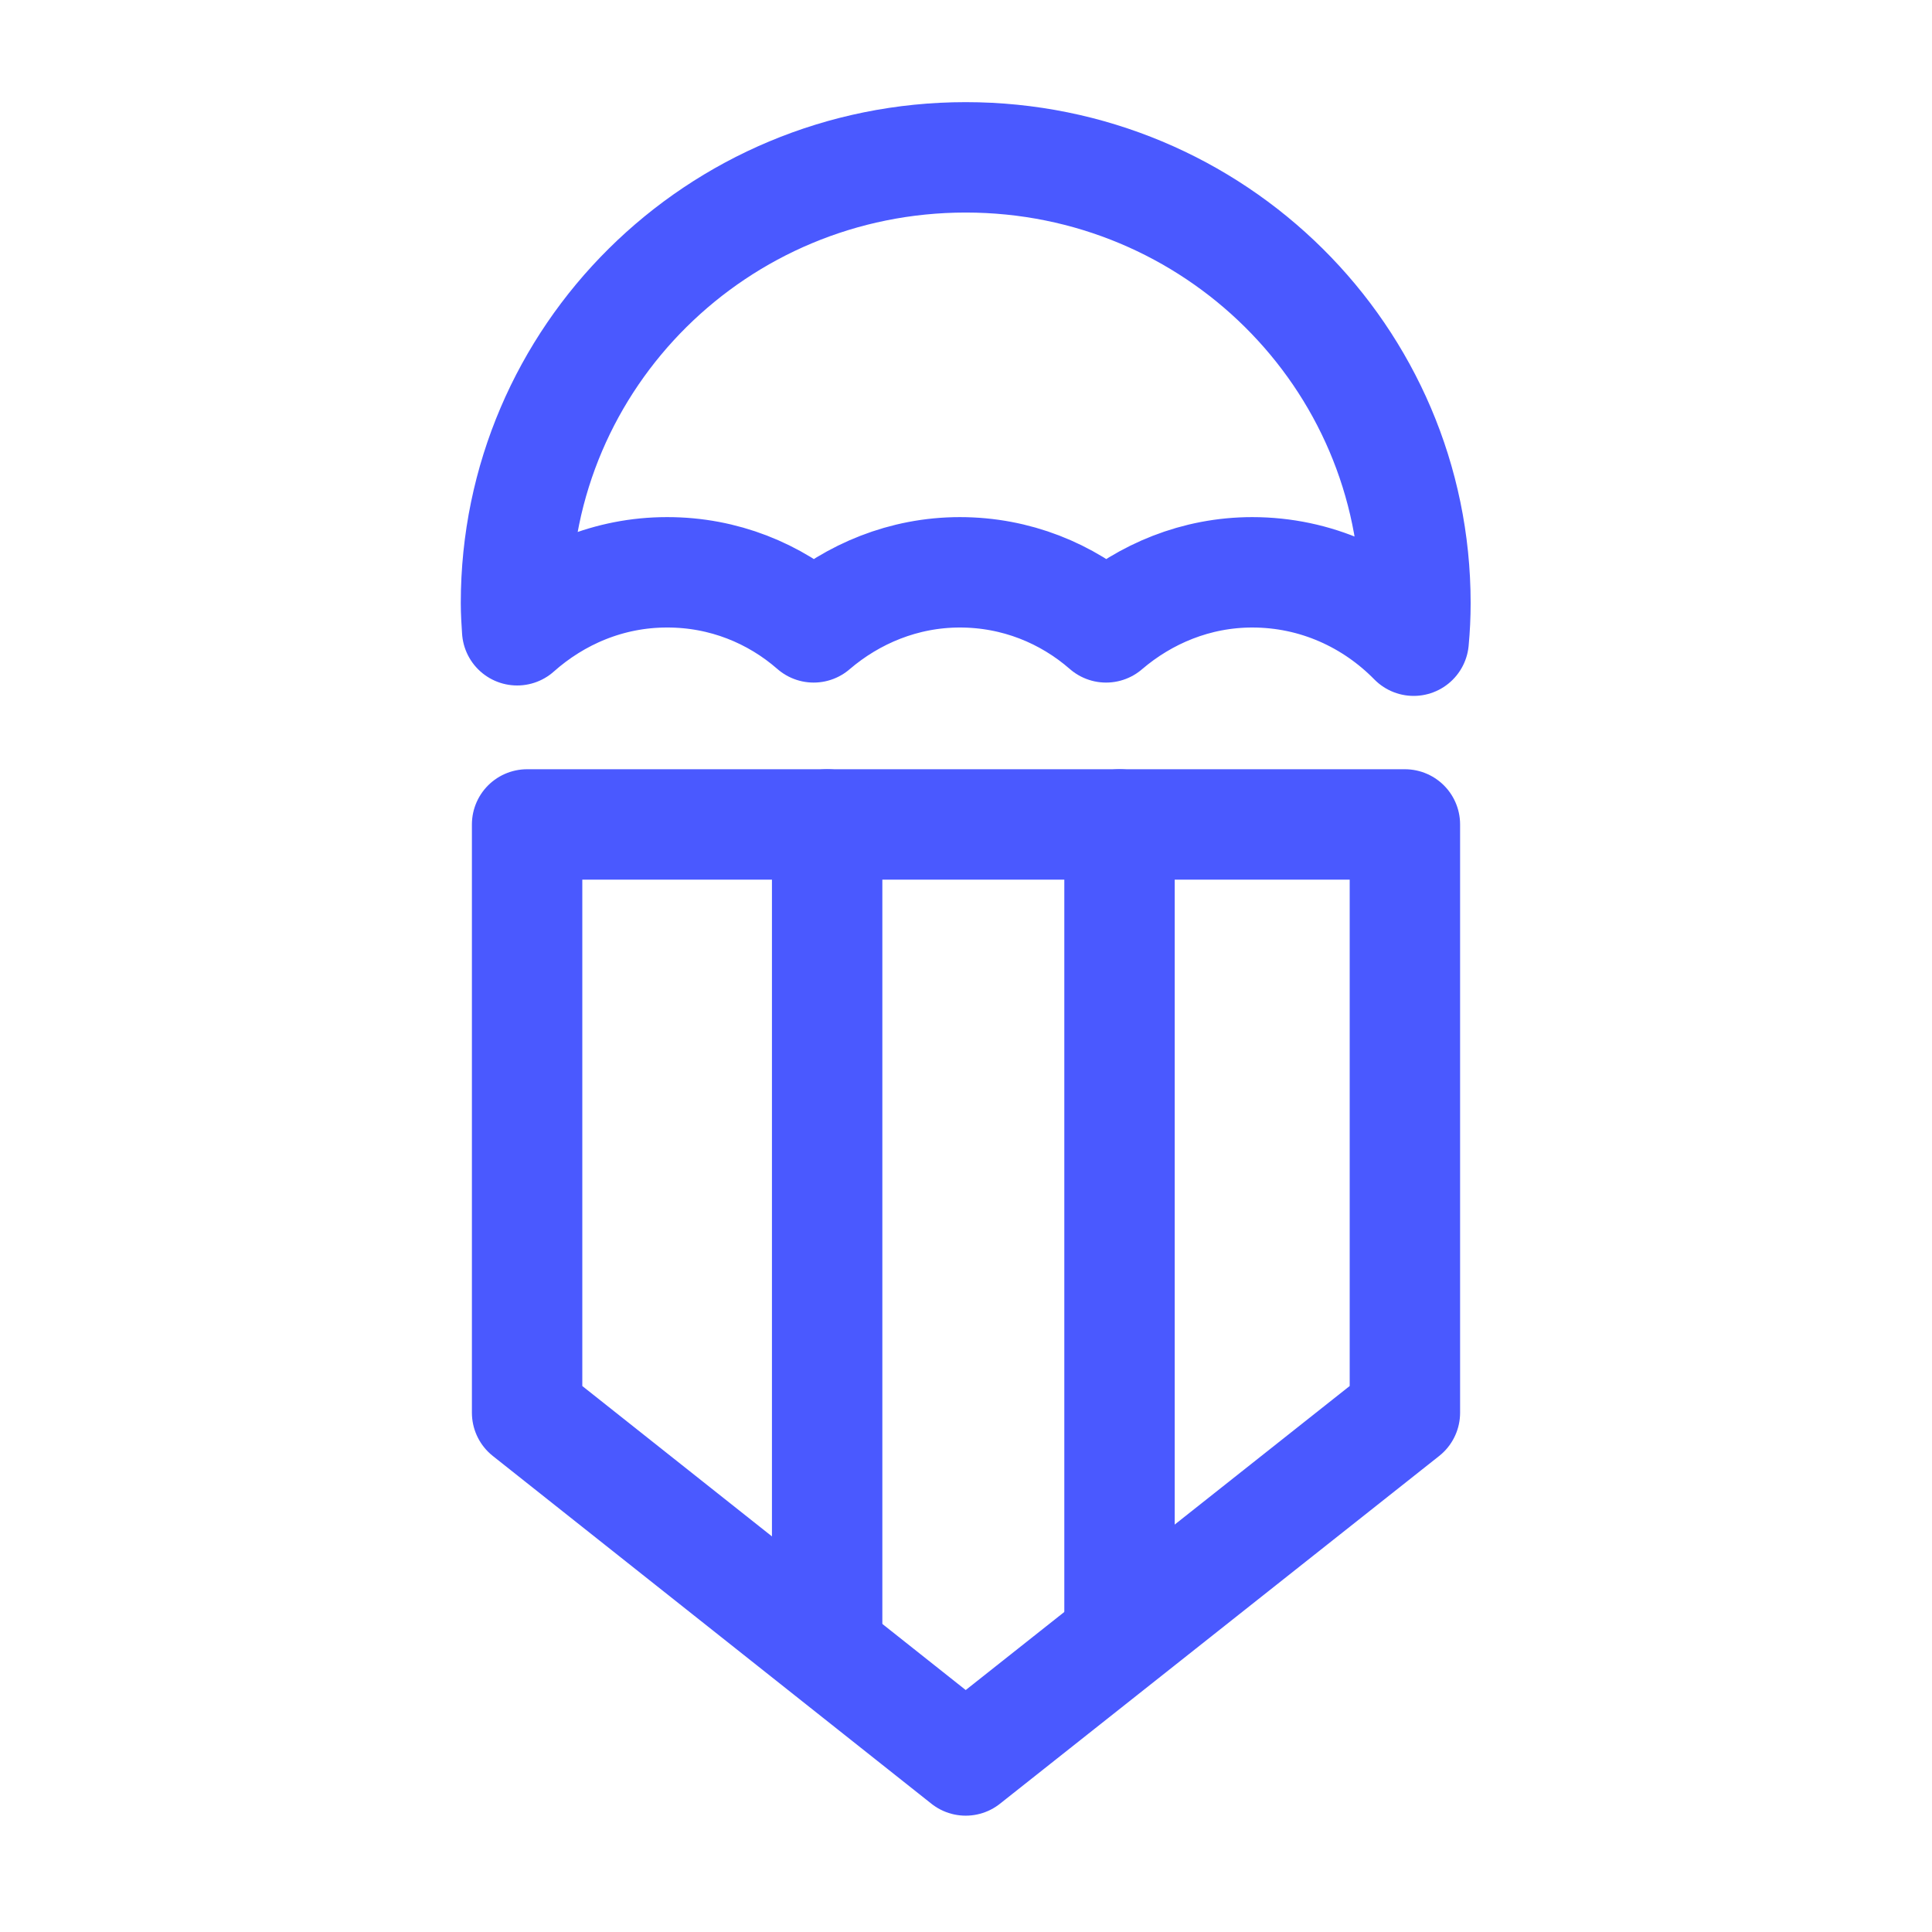
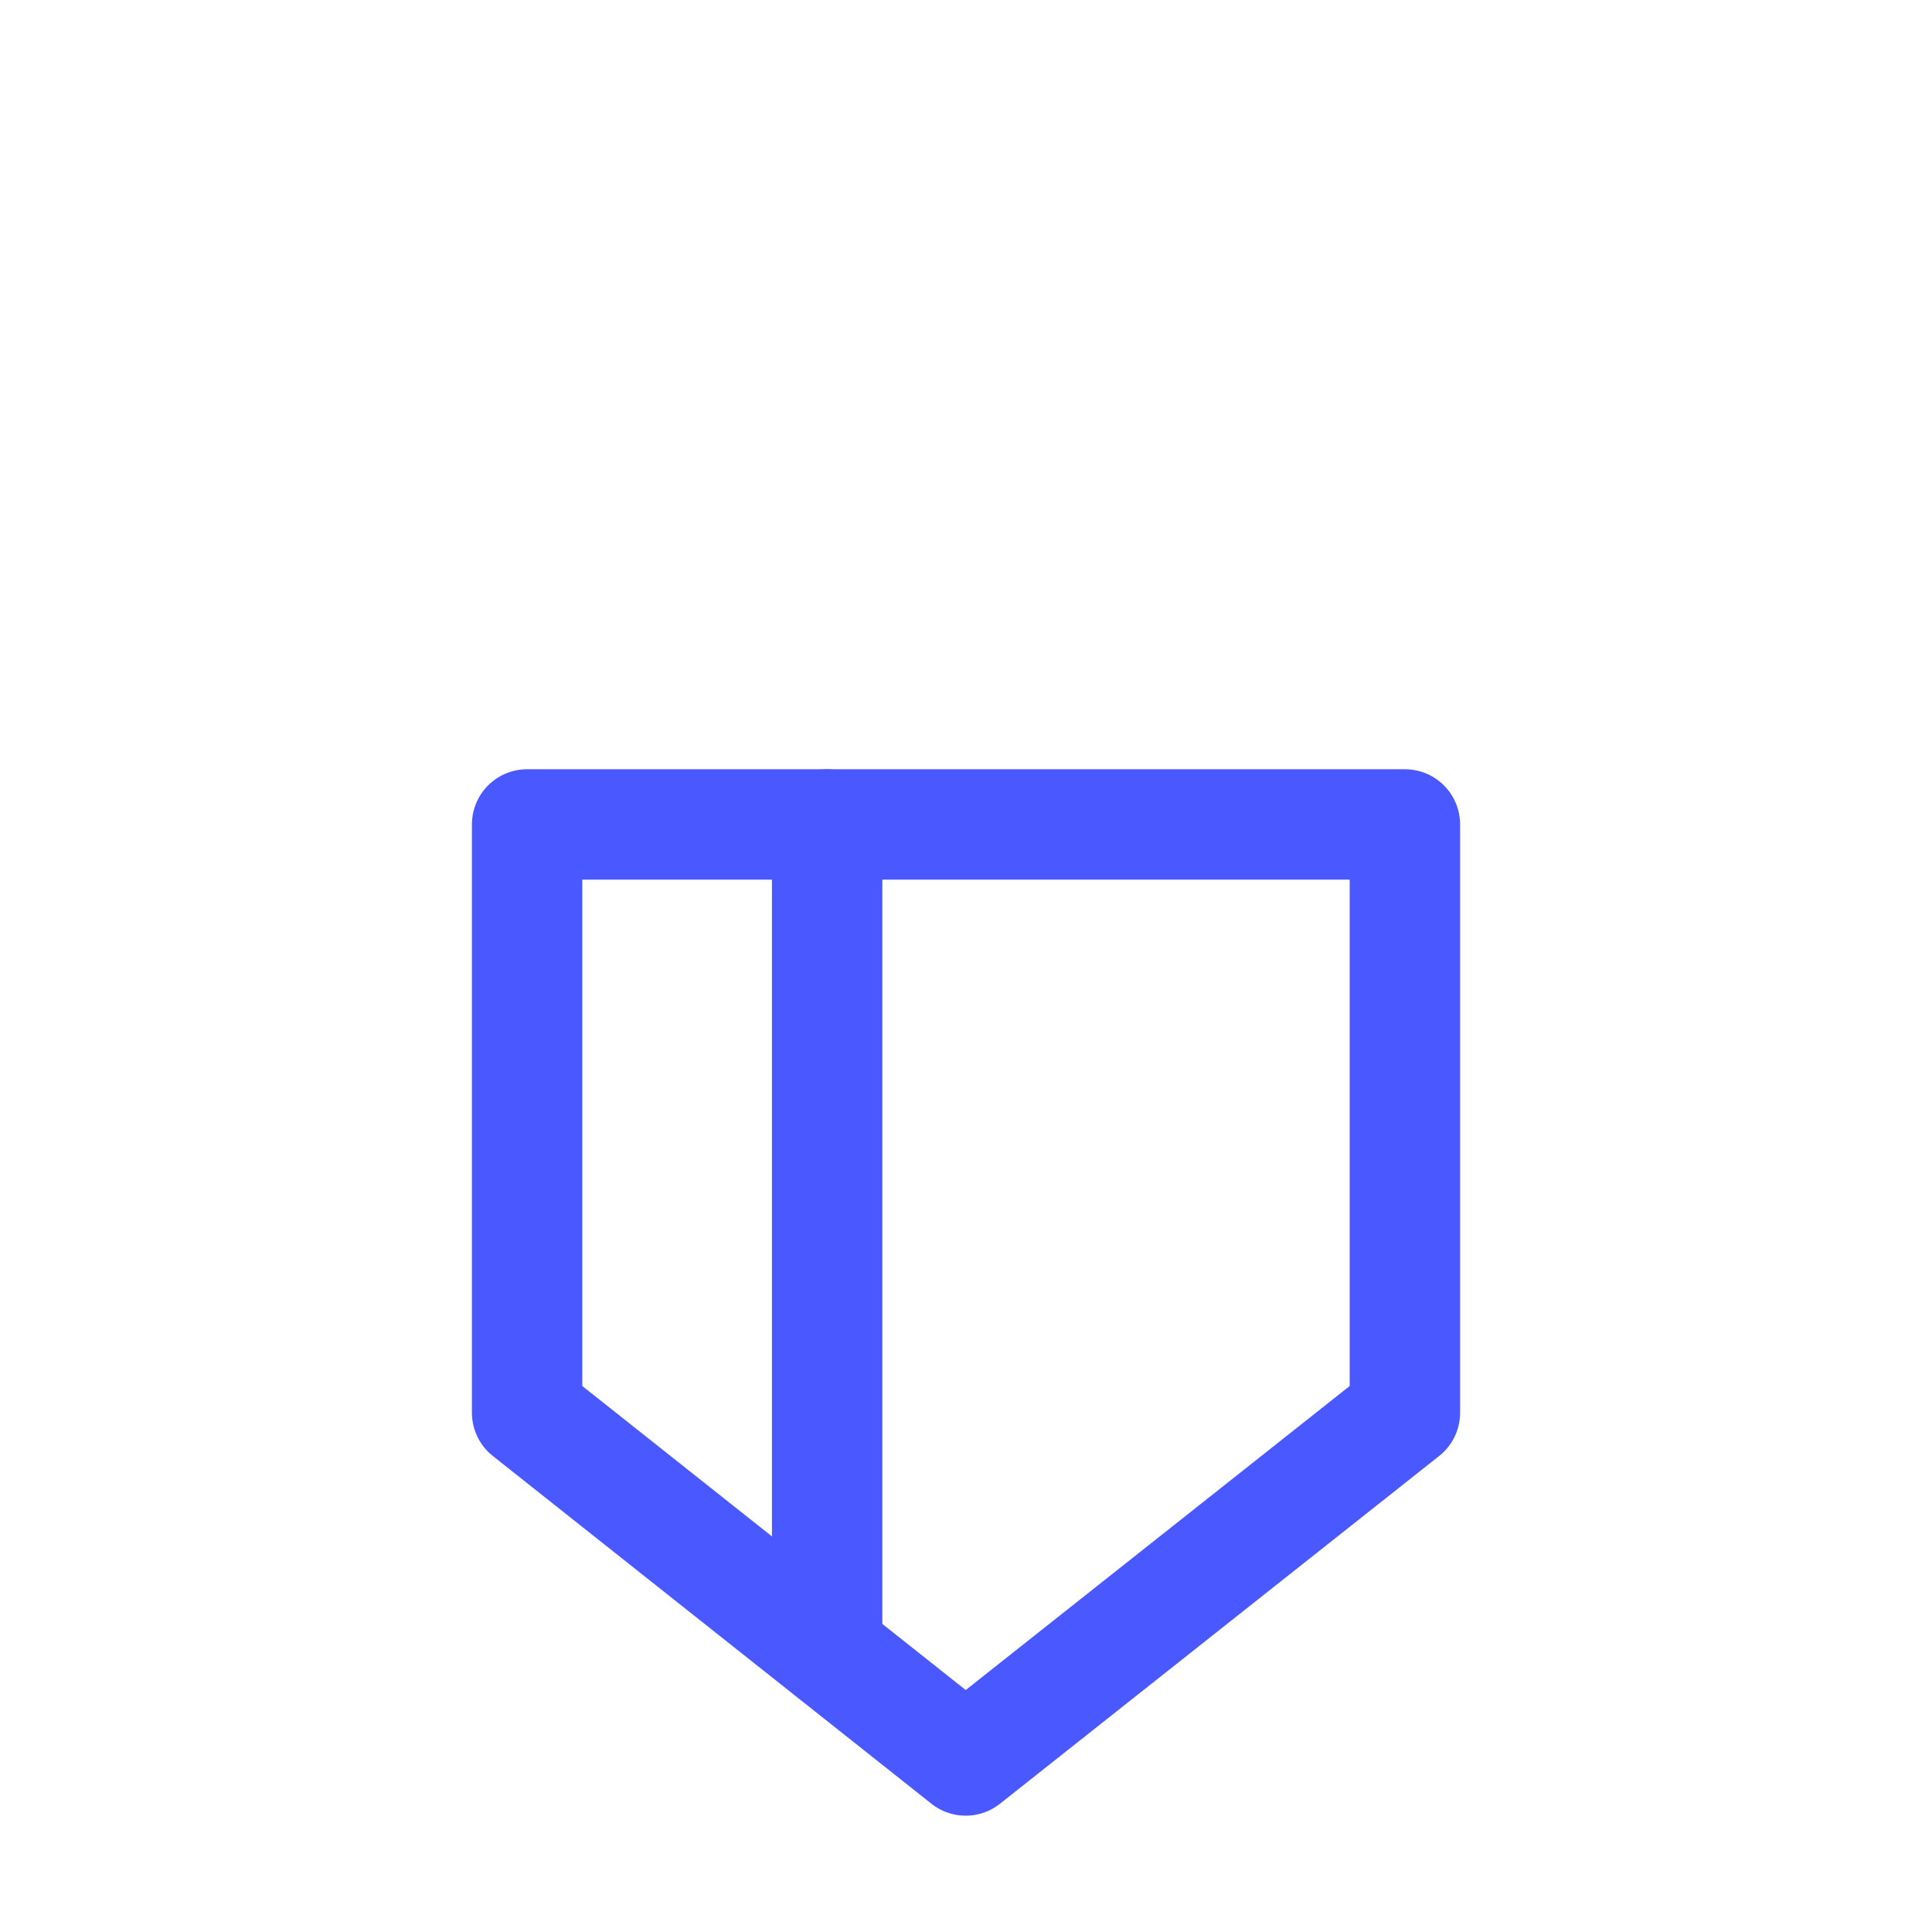
<svg xmlns="http://www.w3.org/2000/svg" width="70" height="70" viewBox="0 0 70 70" fill="none">
-   <path d="M24.183 20.736C26.217 20.736 28.061 21.492 29.48 22.731C30.9 21.514 32.744 20.736 34.778 20.736C36.812 20.736 38.655 21.492 40.075 22.731C41.495 21.514 43.338 20.736 45.372 20.736C47.682 20.736 49.737 21.703 51.22 23.214C51.263 22.752 51.284 22.311 51.284 21.849C51.284 12.925 43.995 5.701 34.99 5.701C25.984 5.701 18.695 12.925 18.695 21.849C18.695 22.186 18.716 22.5 18.738 22.836C20.178 21.555 22.064 20.736 24.162 20.736H24.183Z" stroke="#4A59FF" stroke-width="4" stroke-linecap="round" stroke-linejoin="round" />
-   <path d="M50.902 51.185L34.989 63.785L19.098 51.185V29.871H50.902V51.185Z" stroke="#4A59FF" stroke-width="4" stroke-linecap="round" stroke-linejoin="round" />
+   <path d="M50.902 51.185L34.989 63.785L19.098 51.185V29.871H50.902Z" stroke="#4A59FF" stroke-width="4" stroke-linecap="round" stroke-linejoin="round" />
  <path d="M29.969 29.871V59.291" stroke="#4A59FF" stroke-width="4" stroke-linecap="round" stroke-linejoin="round" />
-   <path d="M40.562 29.871V59.291" stroke="#4A59FF" stroke-width="4" stroke-linecap="round" stroke-linejoin="round" />
</svg>